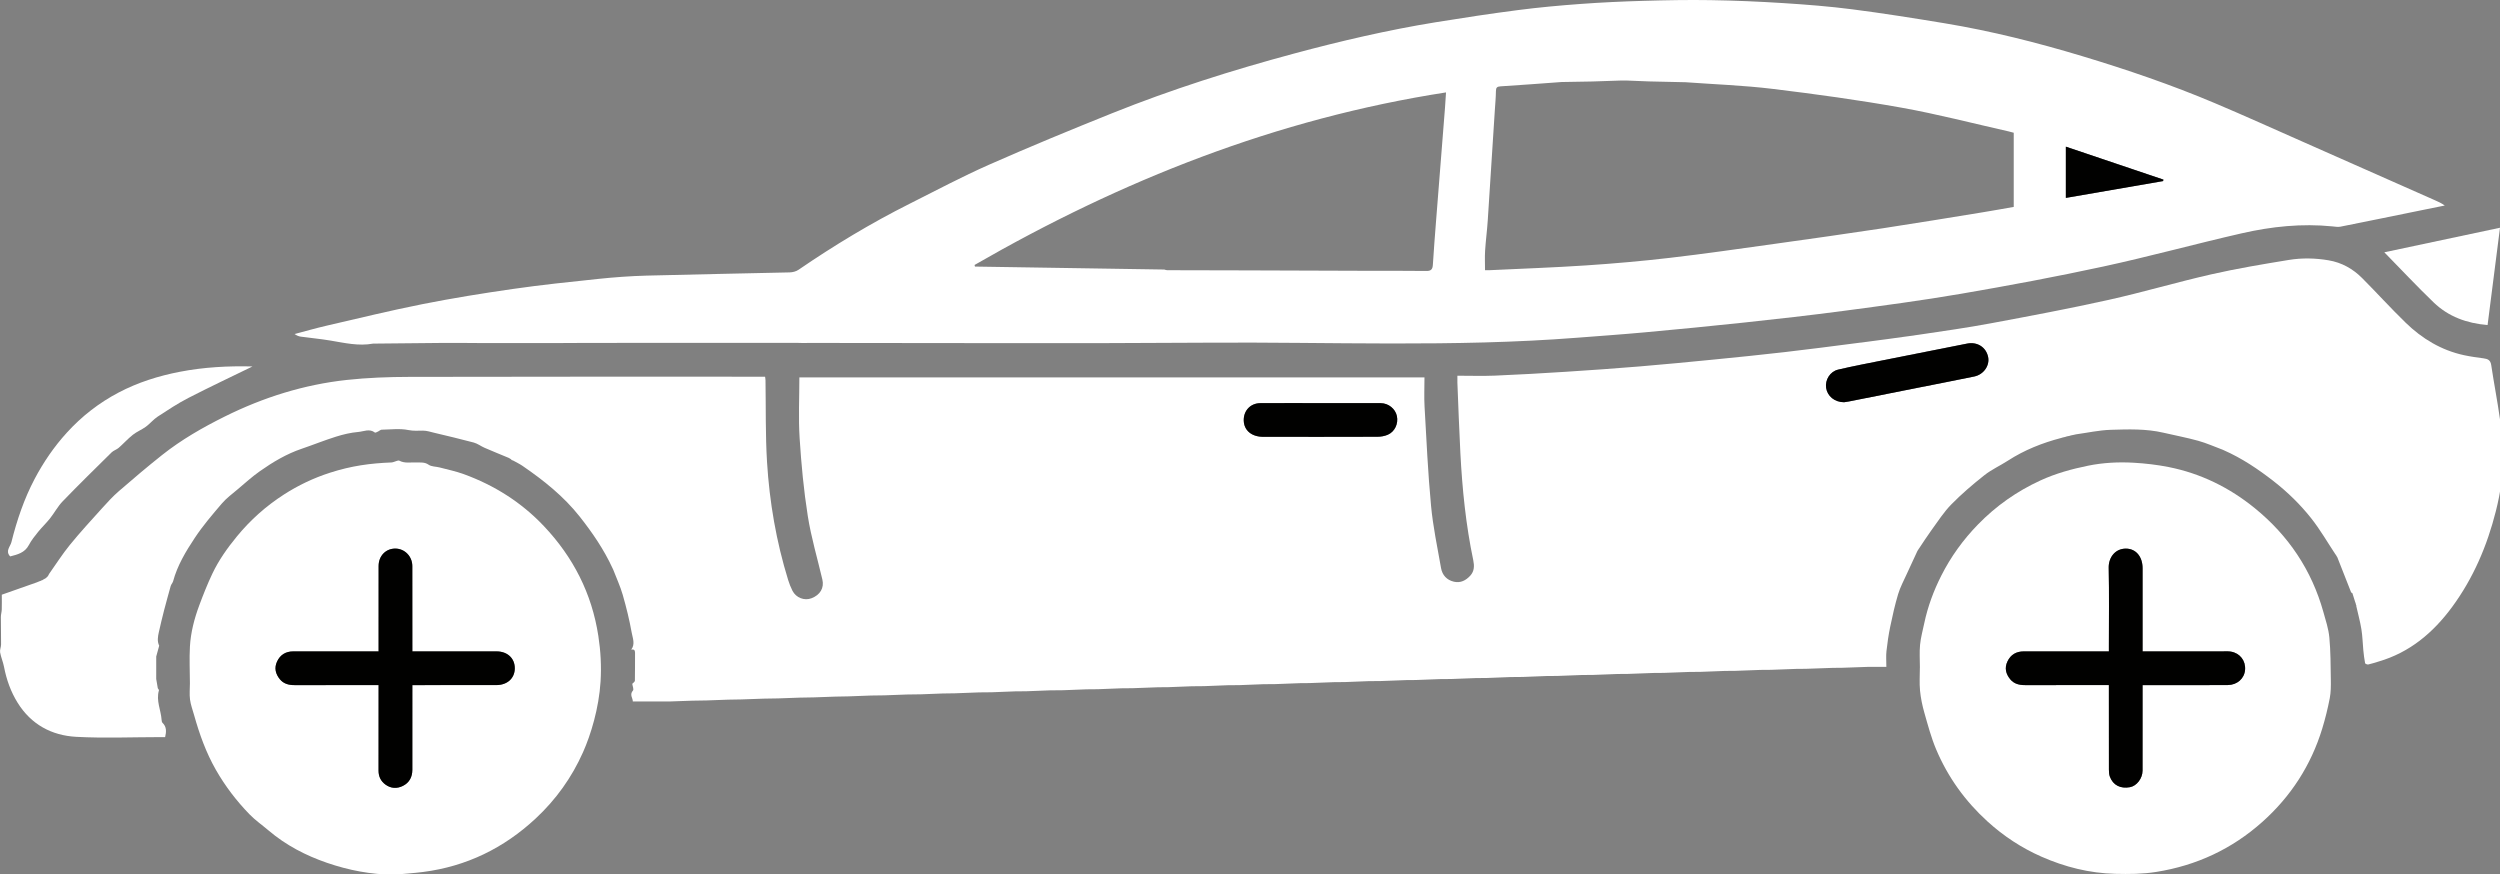
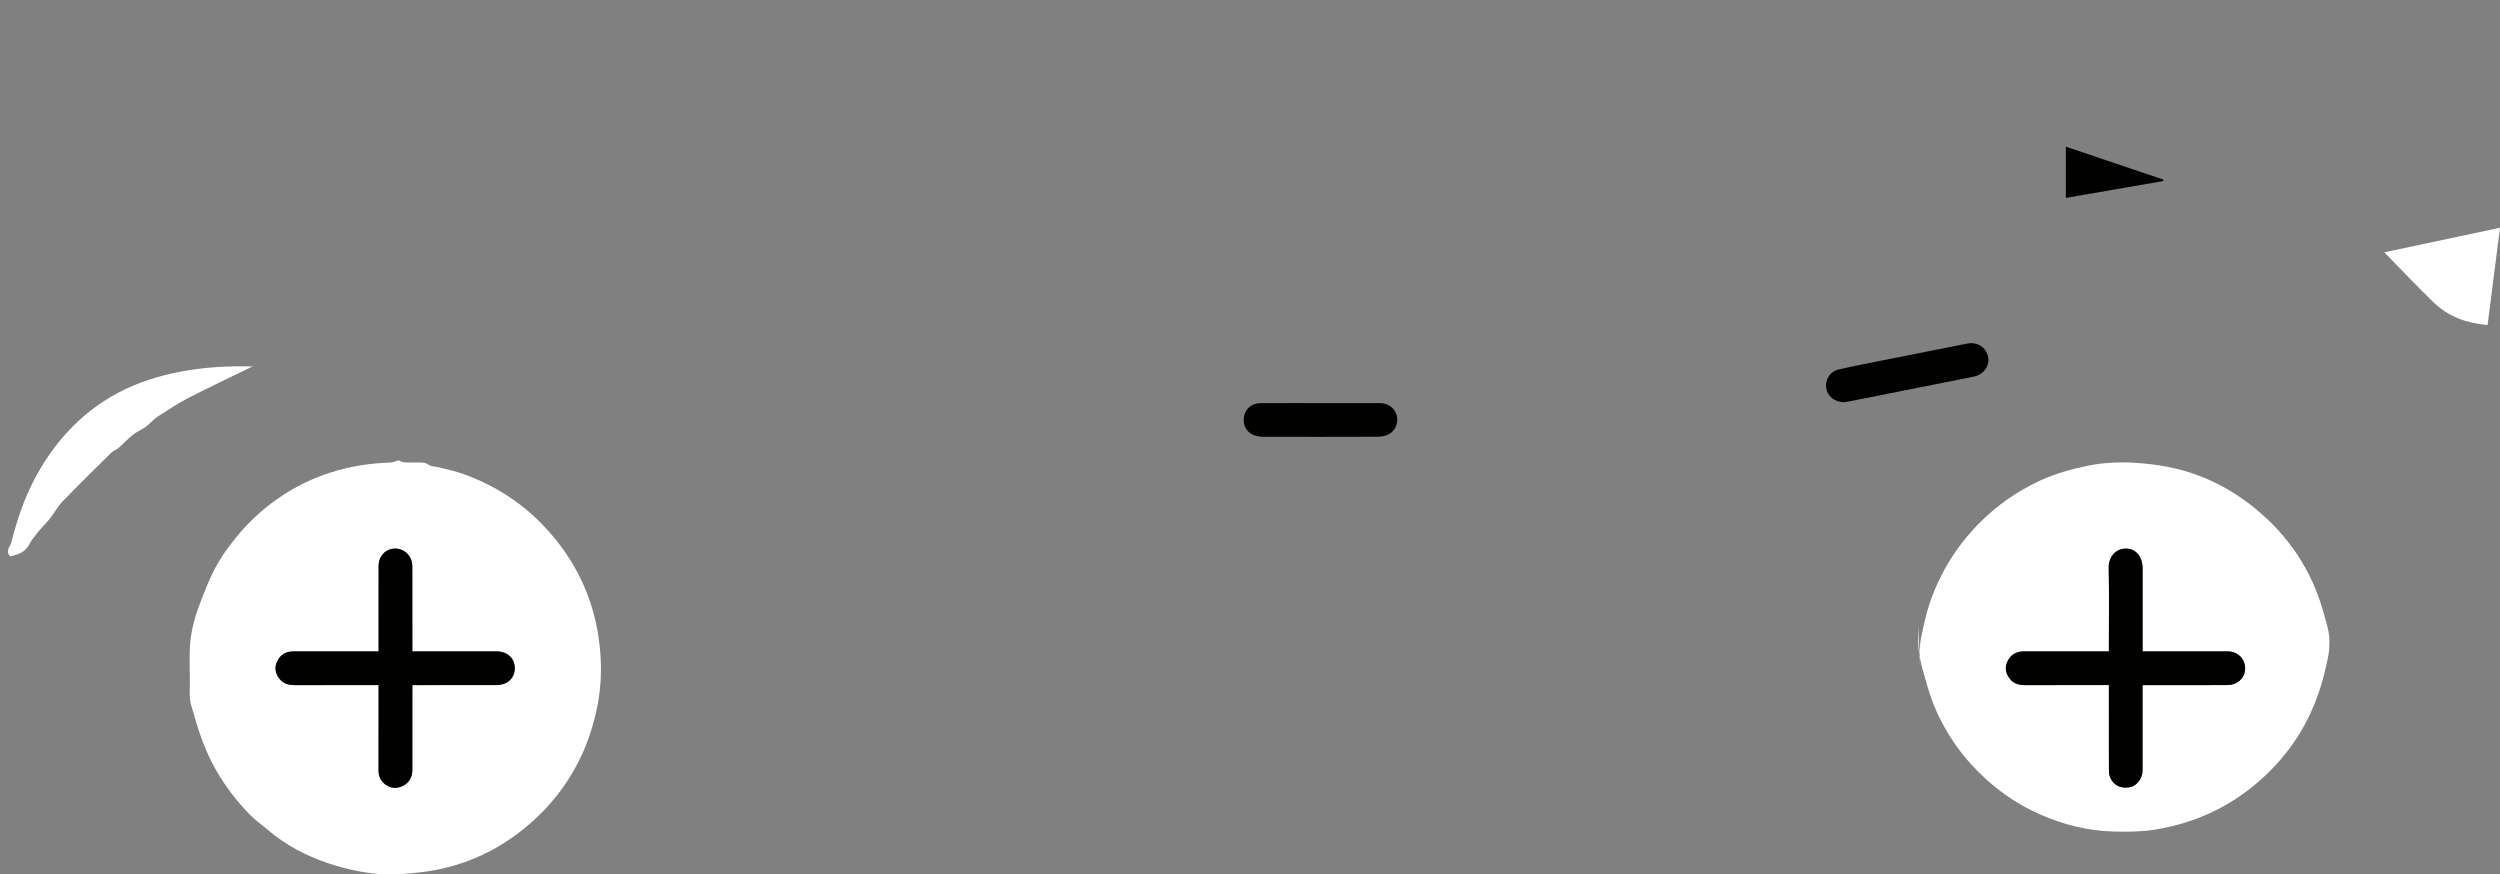
<svg xmlns="http://www.w3.org/2000/svg" version="1.1" id="Layer_1" x="0px" y="0px" width="863.354px" height="301.818px" viewBox="0 0 863.354 301.818" enable-background="new 0 0 863.354 301.818" xml:space="preserve">
  <rect x="0" y="0" width="863.354" height="301.818" fill="#808080" stroke="none" />
  <g>
    <g>
-       <path fill="#FFFFFF" d="M16.945,198.211c2.379-3.353,4.586-6.846,7.178-10.026c3.526-4.327,7.31-8.445,11.052-12.592    c1.867-2.069,3.761-4.146,5.861-5.968c4.895-4.246,9.841-8.441,14.914-12.47c6.682-5.306,14.053-9.527,21.688-13.32    c13.34-6.627,27.37-11.028,42.168-12.633c7.154-0.776,14.393-1.031,21.595-1.049c40.323-0.101,80.647-0.057,120.971-0.062    c0.582,0,1.164,0,1.844,0c0.058,0.483,0.139,0.871,0.145,1.261c0.153,9.396-0.048,18.813,0.526,28.183    c0.846,13.83,3.186,27.458,7.287,40.736c0.395,1.279,0.887,2.547,1.494,3.739c1.241,2.437,4.13,3.529,6.572,2.594    c3.011-1.153,4.435-3.573,3.761-6.458c-1.707-7.302-3.866-14.531-5.033-21.917c-1.408-8.908-2.252-17.931-2.824-26.937    c-0.442-6.955-0.088-13.961-0.088-20.957c71.902,0,143.663,0,215.873,0c0,3.519-0.158,6.808,0.029,10.078    c0.653,11.428,1.171,22.872,2.243,34.264c0.678,7.21,2.191,14.346,3.45,21.495c0.428,2.431,1.98,4.143,4.45,4.716    c2.284,0.53,4.126-0.438,5.652-2.098c1.432-1.558,1.416-3.466,1.026-5.317c-2.569-12.211-3.799-24.581-4.452-37.016    c-0.425-8.095-0.696-16.197-1.029-24.297c-0.026-0.629-0.003-1.259-0.003-2.414c4.45,0,8.729,0.146,12.995-0.031    c8.155-0.34,16.305-0.806,24.451-1.327c8.494-0.543,16.986-1.142,25.469-1.844c8.539-0.706,17.068-1.532,25.595-2.374    c8.172-0.806,16.344-1.634,24.502-2.574c8.214-0.946,16.415-2.018,24.615-3.078c7.261-0.939,14.525-1.863,21.767-2.93    c8.282-1.22,16.576-2.403,24.803-3.936c13.595-2.532,27.194-5.091,40.69-8.091c11.895-2.645,23.604-6.125,35.488-8.828    c8.85-2.013,17.826-3.506,26.789-4.973c4.516-0.739,9.116-0.639,13.675,0.128c4.578,0.77,8.422,2.94,11.638,6.17    c5.051,5.073,9.865,10.386,14.996,15.374c5.673,5.515,12.3,9.52,20.136,11.22c2.227,0.483,4.495,0.795,6.757,1.093    c1.452,0.191,2.402,0.577,2.661,2.319c0.933,6.277,2.162,12.511,3.036,18.795c0.563,4.044,0.883,8.142,0.99,12.225    c0.172,6.568-0.816,13.04-2.416,19.397c-3.013,11.971-7.781,23.179-15.134,33.158c-6.524,8.853-14.616,15.688-25.411,18.825    c-1.171,0.34-2.326,0.747-3.514,1.002c-0.338,0.073-1.065-0.221-1.108-0.444c-0.283-1.482-0.465-2.988-0.612-4.492    c-0.235-2.401-0.274-4.831-0.661-7.206c-0.443-2.717-1.175-5.387-1.781-8.075c0.02-0.04,0.064-0.09,0.054-0.121    c-0.031-0.088-0.084-0.169-0.128-0.252c-0.047-0.185-0.094-0.371-0.141-0.556c-0.064-0.182-0.129-0.364-0.193-0.546    c-0.307-0.972-0.614-1.944-0.92-2.916c-0.146-0.094-0.292-0.189-0.438-0.284c-1.585-4.031-3.17-8.062-4.755-12.093    c-0.086-0.139-0.172-0.278-0.258-0.416c-0.063-0.112-0.127-0.225-0.189-0.336c0.001,0.001-0.001-0.116-0.001-0.116l-0.118-0.026    c-2.812-4.237-5.356-8.686-8.505-12.656c-3.766-4.747-8.108-8.986-12.937-12.751c-5.371-4.188-10.958-7.94-17.196-10.691    c-0.163-0.073-0.328-0.147-0.492-0.22c-2.782-1.033-5.51-2.259-8.359-3.051c-3.952-1.098-7.998-1.854-11.998-2.785    c-6.01-1.399-12.133-1.193-18.207-1.003c-4.003,0.125-7.983,1.013-11.972,1.558c-0.302,0.066-0.604,0.133-0.907,0.2    c-0.29,0.06-0.579,0.119-0.868,0.178c-0.185,0.056-0.372,0.113-0.558,0.17c-0.274,0.051-0.548,0.102-0.821,0.152    c-0.201,0.066-0.402,0.133-0.603,0.199c-0.278,0.062-0.557,0.124-0.834,0.186c-0.189,0.058-0.379,0.116-0.569,0.174    c-6.52,1.702-12.708,4.166-18.395,7.842c-2.668,1.725-5.627,3.054-8.101,5.009c-3.985,3.149-7.874,6.474-11.429,10.093    c-2.594,2.641-4.63,5.841-6.83,8.853c-1.533,2.099-2.924,4.303-4.378,6.459c0-0.002-0.073,0-0.073,0l0.023,0.072    c-0.088,0.128-0.175,0.256-0.262,0.383c-0.077,0.132-0.154,0.266-0.232,0.399c-1.227,2.645-2.476,5.28-3.675,7.937    c-1.03,2.282-2.237,4.519-2.951,6.9c-1.102,3.676-1.937,7.44-2.72,11.201c-0.582,2.794-0.992,5.633-1.304,8.47    c-0.186,1.687-0.034,3.411-0.034,5.419c-2.076,0-4.045,0-6.014,0c-3.152,0.11-6.305,0.22-9.457,0.33    c-0.963,0.006-1.927,0.013-2.89,0.019c-3.156,0.111-6.312,0.221-9.468,0.332c-1.077,0.009-2.155,0.017-3.232,0.026    c-2.924,0.108-5.848,0.216-8.772,0.324c-1.192,0.01-2.383,0.019-3.575,0.029c-2.925,0.108-5.85,0.216-8.774,0.324    c-1.19,0.01-2.381,0.02-3.571,0.029c-2.81,0.107-5.619,0.214-8.428,0.321c-1.306,0.011-2.612,0.022-3.917,0.033    c-2.926,0.108-5.853,0.215-8.779,0.323c-1.189,0.01-2.378,0.02-3.566,0.03c-2.927,0.108-5.853,0.215-8.78,0.323    c-1.189,0.01-2.378,0.02-3.566,0.03c-2.811,0.107-5.623,0.213-8.434,0.32c-1.304,0.011-2.608,0.022-3.912,0.033    c-2.811,0.107-5.623,0.214-8.434,0.32c-1.304,0.012-2.608,0.023-3.912,0.035c-2.696,0.105-5.392,0.21-8.088,0.315    c-1.419,0.013-2.838,0.026-4.257,0.039c-2.696,0.105-5.391,0.21-8.087,0.315c-1.302,0.012-2.605,0.024-3.907,0.036    c-2.81,0.106-5.62,0.212-8.43,0.319c-1.305,0.011-2.609,0.023-3.914,0.034c-2.812,0.106-5.624,0.213-8.436,0.319    c-1.068,0.009-2.136,0.017-3.204,0.026c-2.929,0.108-5.859,0.217-8.788,0.325c-1.421,0.013-2.842,0.026-4.263,0.039    c-2.696,0.105-5.391,0.21-8.087,0.314c-1.302,0.012-2.604,0.025-3.906,0.037c-2.812,0.106-5.624,0.212-8.437,0.317    c-1.068,0.009-2.136,0.018-3.204,0.027c-2.813,0.107-5.627,0.214-8.44,0.322c-1.419,0.013-2.839,0.025-4.259,0.038    c-2.696,0.105-5.392,0.21-8.087,0.315c-1.419,0.013-2.838,0.026-4.257,0.039c-2.697,0.105-5.393,0.21-8.089,0.315    c-1.419,0.013-2.837,0.027-4.256,0.04c-2.697,0.104-5.393,0.209-8.089,0.313c-1.184,0.011-2.367,0.021-3.551,0.032    c-2.929,0.108-5.857,0.215-8.786,0.323c-1.304,0.012-2.608,0.025-3.913,0.037c-2.695,0.104-5.391,0.209-8.086,0.313    c-1.302,0.012-2.605,0.024-3.907,0.036c-2.697,0.105-5.395,0.209-8.092,0.314c-1.535,0.015-3.07,0.03-4.605,0.045    c-2.697,0.104-5.394,0.208-8.091,0.312c-1.301,0.012-2.602,0.025-3.903,0.037c-2.699,0.104-5.397,0.209-8.096,0.313    c-1.417,0.013-2.833,0.026-4.25,0.04c-2.814,0.106-5.628,0.211-8.441,0.317c-1.42,0.021-2.841,0.042-4.261,0.062    c-2.463,0.095-4.926,0.19-7.389,0.285c-1.652,0.023-3.305,0.046-4.957,0.069c-2.578,0.096-5.156,0.192-7.734,0.287    c-1.531,0.021-3.063,0.043-4.594,0.064c-2.581,0.096-5.162,0.193-7.742,0.289c-1.534,0.029-3.069,0.058-4.603,0.087    c-2.464,0.088-4.928,0.176-7.392,0.264c-1.651,0.03-3.302,0.059-4.954,0.089c-2.465,0.088-4.93,0.176-7.394,0.264    c-1.65,0.028-3.3,0.055-4.95,0.083c-2.584,0.09-5.167,0.18-7.751,0.271c-1.532,0.027-3.063,0.054-4.595,0.081    c-2.469,0.09-4.937,0.18-7.406,0.269c-1.647,0.027-3.294,0.054-4.941,0.081c-2.585,0.091-5.169,0.183-7.754,0.274    c-4.225,0-8.449,0-12.801,0c0.065-1.105-1.25-2.329,0.062-3.792c0.344-0.383-0.142-1.512-0.247-2.297    c0.316-0.357,0.898-0.709,0.906-1.075c0.072-3.22,0.027-6.443,0.053-9.664c0.008-0.971-0.444-1.244-1.313-1.077    c1.432-1.891,0.495-3.976,0.165-5.831c-0.786-4.413-1.865-8.79-3.106-13.1c-0.857-2.976-2.182-5.817-3.298-8.717    c-0.072-0.152-0.145-0.305-0.218-0.459c-2.968-6.446-6.927-12.243-11.315-17.803c-5.562-7.046-12.463-12.527-19.785-17.554    c-1.037-0.712-2.195-1.249-3.296-1.867c0.001,0-0.127-0.093-0.127-0.093l-0.128,0.089c-0.156-0.143-0.312-0.285-0.467-0.428    c0.001,0,0.012-0.069,0.012-0.069l-0.069,0.018c-0.131-0.079-0.263-0.159-0.392-0.238c-0.108-0.06-0.217-0.121-0.327-0.181    c-2.765-1.15-5.543-2.273-8.291-3.463c-1.272-0.551-2.425-1.461-3.738-1.815c-4.538-1.223-9.119-2.284-13.69-3.382    c-1.273-0.306-2.567-0.733-3.851-0.735c-1.681-0.002-3.244,0.165-5.019-0.198c-2.979-0.61-6.175-0.177-9.279-0.125    c-0.37,0.006-0.723,0.397-1.103,0.569c-0.398,0.18-1.017,0.564-1.198,0.423c-1.862-1.458-3.863-0.372-5.713-0.215    c-2.604,0.221-5.216,0.841-7.72,1.627c-4.005,1.256-7.907,2.838-11.884,4.191c-5.231,1.779-9.92,4.579-14.392,7.723    c-2.711,1.905-5.184,4.153-7.722,6.297c-1.86,1.571-3.862,3.044-5.429,4.879c-3.272,3.83-6.576,7.685-9.349,11.873    c-3.092,4.669-6.021,9.515-7.501,15.035c-0.097,0.363-0.371,0.678-0.563,1.014c-0.083,0.183-0.167,0.368-0.25,0.553    c-0.757,2.767-1.545,5.526-2.262,8.303c-0.654,2.531-1.259,5.075-1.832,7.626c-0.351,1.565-0.629,3.153,0.116,4.701    c-0.341,1.241-0.682,2.484-1.023,3.726c-0.001,2.589-0.003,5.178-0.004,7.767c0.182,1.064,0.365,2.128,0.547,3.192    c0.139,0.25,0.45,0.55,0.393,0.741c-1.05,3.536,0.7,6.811,0.925,10.223c0.022,0.339,0.09,0.774,0.31,0.984    c1.447,1.382,1.346,3.049,0.906,4.933c-0.492,0-1.061,0-1.631,0c-9.689,0.009-19.401,0.424-29.062-0.097    c-8.476-0.457-15.554-4.239-20.225-11.734c-2.394-3.841-3.869-8.006-4.722-12.436c-0.325-1.69-1.047-3.305-1.352-4.997    c-0.154-0.857,0.33-1.808,0.335-2.717c0.016-3.168-0.077-6.336-0.07-9.504c0.002-0.856,0.278-1.71,0.306-2.569    c0.052-1.612,0.015-3.227,0.015-5.13c3.825-1.348,7.962-2.805,12.098-4.262c0.115-0.049,0.23-0.098,0.346-0.148    c0.305-0.121,0.611-0.243,0.916-0.364c-0.001,0,0.065,0.09,0.065,0.09l0.001-0.095c0.169-0.087,0.338-0.173,0.505-0.258    c-0.002,0.002,0.138,0.036,0.138,0.036s0.058-0.113,0.058-0.113c0.369-0.207,0.738-0.414,1.106-0.621c0,0,0.02-0.015,0.02-0.015    c0.113-0.115,0.227-0.229,0.34-0.343c0,0,0.032-0.023,0.032-0.023c0.102-0.101,0.204-0.202,0.307-0.303    c0,0,0.023-0.042,0.023-0.042c0.116-0.221,0.232-0.442,0.349-0.663C16.918,198.247,16.945,198.211,16.945,198.211z     M636.829,138.911c0.25-0.039,0.946-0.123,1.632-0.259c7.913-1.57,15.824-3.149,23.736-4.724c6.535-1.3,13.077-2.562,19.602-3.912    c3.243-0.671,5.388-3.784,4.787-6.721c-0.696-3.402-3.753-5.337-7.251-4.64c-9.749,1.945-19.504,3.858-29.252,5.807    c-5.102,1.02-10.216,1.995-15.281,3.177c-2.824,0.659-4.575,3.568-4.166,6.311C631.054,136.764,633.516,138.889,636.829,138.911z     M456.033,139.213c-6.93,0-13.861-0.033-20.791,0.014c-3.413,0.023-5.803,2.592-5.728,5.984c0.075,3.395,2.695,5.633,6.709,5.638    c13.156,0.016,26.312,0.024,39.468-0.023c1.194-0.004,2.475-0.22,3.562-0.692c2.436-1.056,3.696-3.822,3.16-6.427    c-0.513-2.495-2.881-4.463-5.589-4.478C469.894,139.19,462.963,139.216,456.033,139.213z" />
-       <path fill="#FFFFFF" d="M128.849,118.664c-5.016,0.923-9.873-0.242-14.77-1.06c-3.382-0.565-6.805-0.878-10.204-1.346    c-0.718-0.099-1.41-0.382-2.144-0.898c3.633-0.956,7.244-2.006,10.903-2.851c11.082-2.559,22.137-5.268,33.289-7.483    c10.35-2.056,20.785-3.739,31.232-5.239c9.776-1.404,19.609-2.442,29.435-3.465c5.529-0.576,11.09-0.987,16.646-1.138    c16.487-0.448,32.979-0.716,49.468-1.113c1.027-0.025,2.204-0.321,3.037-0.891c12.295-8.417,25.023-16.104,38.342-22.79    c9.111-4.573,18.127-9.374,27.442-13.491c14.039-6.204,28.24-12.055,42.485-17.775c20.48-8.223,41.496-14.874,62.801-20.606    c16.175-4.351,32.479-8.152,49.02-10.836c9.457-1.534,18.933-2.976,28.433-4.204c7.19-0.929,14.423-1.589,21.656-2.119    c7.187-0.527,14.394-0.857,21.598-1.065c7.747-0.224,15.504-0.376,23.251-0.247c8.379,0.14,16.761,0.493,25.124,1.028    c7.928,0.507,15.865,1.123,23.741,2.139c10.68,1.377,21.323,3.067,31.948,4.826c16.079,2.661,31.86,6.639,47.453,11.338    c15.547,4.685,30.91,9.928,45.872,16.257c10.296,4.356,20.485,8.966,30.712,13.485c15.097,6.67,30.186,13.36,45.278,20.041    c1.109,0.491,2.22,0.978,3.387,1.816c-2.644,0.535-5.289,1.066-7.933,1.605c-9.362,1.908-18.72,3.835-28.091,5.698    c-0.88,0.175-1.845-0.004-2.762-0.096c-10.568-1.063-21.013,0.032-31.279,2.376c-15.988,3.652-31.82,8.006-47.844,11.48    c-16.27,3.526-32.652,6.579-49.061,9.401c-13.466,2.316-27.027,4.108-40.575,5.91c-11.4,1.516-22.834,2.793-34.269,4.025    c-11.497,1.238-23.008,2.345-34.523,3.404c-7.775,0.715-15.566,1.251-23.351,1.858c-42.592,3.323-85.258,1.409-127.89,1.708    c-45.379,0.318-90.762,0.081-136.143,0.088c-1.176,0-2.352,0.012-3.527,0.019c-0.701-0.019-1.405-0.054-2.108-0.054    c-23.898,0.006-47.795,0.012-71.693,0.025c-3.581,0.002-7.162,0.035-10.743,0.053c-8.82,0-17.64-0.001-26.459-0.001    c-4.232-0.019-8.464-0.078-12.695-0.05C145.174,118.479,137.012,118.582,128.849,118.664z M549.911,28.14    c-3.55,0.062-7.101,0.125-10.651,0.187c-7.024,0.508-14.045,1.054-21.074,1.49c-1.245,0.077-1.564,0.472-1.579,1.658    c-0.029,2.228-0.242,4.454-0.384,6.68c-0.807,12.655-1.595,25.311-2.437,37.963c-0.232,3.494-0.696,6.973-0.916,10.468    c-0.14,2.218-0.026,4.452-0.026,6.726c0.659,0,1.068,0.017,1.475-0.002c11.143-0.534,22.296-0.917,33.424-1.657    c9.656-0.642,19.309-1.489,28.921-2.609c11.998-1.398,23.959-3.125,35.925-4.793c12.532-1.746,25.061-3.515,37.571-5.411    c11.588-1.756,23.15-3.684,34.719-5.558c3.507-0.568,7.002-1.212,10.55-1.829c0-8.671,0-17.115,0-25.613    c-0.61-0.162-1.168-0.329-1.735-0.457c-12.341-2.775-24.605-5.982-37.045-8.205c-14.76-2.637-29.641-4.683-44.53-6.491    c-9.951-1.209-20.006-1.558-30.014-2.291c-4.241-0.095-8.481-0.189-12.722-0.284c-2.525-0.1-5.049-0.201-7.574-0.301    c-0.697-0.001-1.393-0.001-2.09-0.002C556.45,27.92,553.18,28.03,549.911,28.14z M430.208,93.375    c14.635,0.051,29.269,0.107,43.904,0.151c6.17,0.019,12.34-0.036,18.509,0.05c1.633,0.023,2.111-0.642,2.205-2.132    c0.323-5.095,0.716-10.186,1.114-15.276c1.018-12.991,2.056-25.98,3.078-38.971c0.132-1.673,0.223-3.349,0.35-5.284    c-58.443,9.056-112.09,30.349-162.816,59.589c0.047,0.186,0.094,0.371,0.141,0.557c21.791,0.341,43.581,0.683,65.372,1.024    c0.334,0.08,0.667,0.229,1.001,0.23C412.114,93.343,421.161,93.358,430.208,93.375z M713.425,68.342    c11.335-1.96,22.456-3.883,33.578-5.807c0.042-0.168,0.084-0.336,0.126-0.504c-11.235-3.793-22.47-7.587-33.703-11.38    C713.425,56.739,713.425,62.476,713.425,68.342z" />
      <path fill="#FFFFFF" d="M136.058,302.075c-7.973-0.061-15.645-1.53-23.133-4.109c-7.379-2.541-14.202-6.085-20.176-11.167    c-2.196-1.868-4.594-3.533-6.592-5.59c-4.486-4.619-8.376-9.71-11.591-15.33c-3.411-5.964-5.688-12.345-7.533-18.914    c-0.503-1.792-1.175-3.565-1.415-5.393c-0.241-1.837-0.031-3.732-0.035-5.602c-0.01-4.227-0.232-8.464,0.005-12.677    c0.274-4.882,1.51-9.626,3.21-14.206c1.379-3.714,2.843-7.412,4.54-10.989c2.212-4.662,5.181-8.842,8.47-12.847    c4.67-5.688,10.064-10.493,16.222-14.459c4.956-3.192,10.249-5.713,15.866-7.526c7.49-2.417,14.017-3.279,21.293-3.561    c0.571-0.022,1.128-0.336,1.699-0.488c0.321-0.085,0.74-0.269,0.973-0.144c1.942,1.04,3.966,0.542,5.99,0.632    c1.249,0.055,2.793-0.193,4.152,0.772c1,0.71,2.55,0.62,3.837,0.959c2.781,0.731,5.619,1.32,8.311,2.301    c10.58,3.855,19.893,9.724,27.662,17.935c10.145,10.722,16.577,23.293,18.82,37.937c0.799,5.212,1.095,10.414,0.77,15.717    c-0.572,9.313-3.374,18.402-6.043,24.413c-3.895,8.774-9.376,16.414-16.379,22.932c-10.988,10.227-23.892,16.529-38.836,18.453    C142.797,301.554,139.421,301.764,136.058,302.075z M130.744,224.946c-0.873,0-1.51,0-2.146,0c-9.111,0-18.222-0.012-27.333,0.009    c-2.574,0.006-4.505,1.16-5.595,3.53c-1.018,2.211-0.513,4.24,0.959,6.058c1.281,1.583,3.06,2.053,5.014,2.052    c9.052-0.002,18.104-0.001,27.157-0.001c0.616,0,1.232,0,1.944,0c0,0.918,0,1.559,0,2.2c0,9.111,0.018,18.222-0.014,27.333    c-0.007,2.052,0.79,3.652,2.398,4.828c1.866,1.364,3.963,1.449,5.966,0.468c2.245-1.1,3.302-3.079,3.304-5.583    c0.006-9.111,0.002-18.222,0.002-27.333c0-0.616,0-1.232,0-1.911c0.904,0,1.546,0,2.189,0c8.935,0,17.869,0.014,26.804-0.007    c3.803-0.009,6.361-2.355,6.383-5.763c0.022-3.451-2.498-5.859-6.26-5.869c-9.052-0.026-18.104-0.009-27.157-0.009    c-0.623,0-1.246,0-1.96,0c0-0.864,0-1.503,0-2.143c0-9.111,0.021-18.222-0.011-27.333c-0.012-3.359-2.649-6.005-5.859-6.022    c-3.285-0.017-5.774,2.533-5.781,5.985c-0.015,7.818-0.005,15.636-0.005,23.453C130.744,220.818,130.744,222.75,130.744,224.946z" />
-       <path fill="#FFFFFF" d="M663.022,230.579c0-2.641-0.195-5.301,0.056-7.918c0.24-2.503,0.928-4.965,1.449-7.438    c1.209-5.737,3.242-11.211,5.871-16.411c3.307-6.544,7.553-12.429,12.721-17.73c6.25-6.41,13.377-11.403,21.462-15.133    c5.282-2.437,10.84-3.97,16.516-5.124c5.212-1.059,10.502-1.329,15.781-1.024c4.026,0.233,8.073,0.702,12.027,1.486    c11.11,2.203,21.037,7.105,29.781,14.218c11.602,9.439,19.623,21.358,23.671,35.832c0.814,2.91,1.789,5.841,2.065,8.821    c0.449,4.843,0.436,9.733,0.509,14.604c0.032,2.128,0.03,4.305-0.372,6.379c-0.685,3.532-1.547,7.046-2.599,10.487    c-3.869,12.65-10.823,23.405-20.661,32.191c-10.484,9.363-22.759,15.089-36.685,17.294c-4.699,0.744-9.399,0.771-14.115,0.653    c-8.906-0.222-17.376-2.341-25.516-5.93c-6.866-3.028-13.049-7.094-18.586-12.123c-7.715-7.008-13.709-15.317-17.759-24.909    c-1.72-4.074-2.863-8.404-4.079-12.672c-0.709-2.488-1.245-5.064-1.493-7.635c-0.252-2.617-0.056-5.277-0.056-7.918    C663.016,230.579,663.019,230.579,663.022,230.579z M739.92,224.946c0-0.844,0-1.48,0-2.117c0-8.872,0-17.744,0-26.616    c0-3.99-2.326-6.769-5.797-6.754c-3.787,0.016-5.98,3.206-5.906,6.628c0.193,8.927,0.065,17.86,0.065,26.791    c0,0.629,0,1.259,0,2.067c-0.812,0-1.442,0-2.071,0c-9.107,0-18.214-0.01-27.321,0.008c-2.558,0.005-4.497,1.083-5.629,3.464    c-1.092,2.297-0.549,4.341,0.98,6.191c1.297,1.568,3.097,1.987,5.041,1.987c8.989-0.002,17.979-0.001,26.968-0.001    c0.626,0,1.252,0,2.031,0c0,0.837,0,1.47,0,2.103c0,9.048-0.008,18.096,0.014,27.145c0.002,0.804,0.06,1.662,0.34,2.401    c1.114,2.936,3.651,4.212,6.938,3.604c2.32-0.429,4.335-3.037,4.34-5.72c0.016-9.166,0.006-18.331,0.006-27.497    c0-0.628,0-1.257,0-2.036c3.625,0,7.077,0,10.529,0c6.287-0.001,12.574,0.033,18.86-0.017c3.293-0.026,5.756-2.245,6.007-5.237    c0.262-3.126-1.723-5.754-4.857-6.302c-0.915-0.16-1.874-0.089-2.813-0.089C758.487,224.944,749.328,224.946,739.92,224.946z" />
+       <path fill="#FFFFFF" d="M663.022,230.579c0-2.641-0.195-5.301,0.056-7.918c0.24-2.503,0.928-4.965,1.449-7.438    c1.209-5.737,3.242-11.211,5.871-16.411c3.307-6.544,7.553-12.429,12.721-17.73c6.25-6.41,13.377-11.403,21.462-15.133    c5.282-2.437,10.84-3.97,16.516-5.124c5.212-1.059,10.502-1.329,15.781-1.024c4.026,0.233,8.073,0.702,12.027,1.486    c11.11,2.203,21.037,7.105,29.781,14.218c11.602,9.439,19.623,21.358,23.671,35.832c0.814,2.91,1.789,5.841,2.065,8.821    c0.032,2.128,0.03,4.305-0.372,6.379c-0.685,3.532-1.547,7.046-2.599,10.487    c-3.869,12.65-10.823,23.405-20.661,32.191c-10.484,9.363-22.759,15.089-36.685,17.294c-4.699,0.744-9.399,0.771-14.115,0.653    c-8.906-0.222-17.376-2.341-25.516-5.93c-6.866-3.028-13.049-7.094-18.586-12.123c-7.715-7.008-13.709-15.317-17.759-24.909    c-1.72-4.074-2.863-8.404-4.079-12.672c-0.709-2.488-1.245-5.064-1.493-7.635c-0.252-2.617-0.056-5.277-0.056-7.918    C663.016,230.579,663.019,230.579,663.022,230.579z M739.92,224.946c0-0.844,0-1.48,0-2.117c0-8.872,0-17.744,0-26.616    c0-3.99-2.326-6.769-5.797-6.754c-3.787,0.016-5.98,3.206-5.906,6.628c0.193,8.927,0.065,17.86,0.065,26.791    c0,0.629,0,1.259,0,2.067c-0.812,0-1.442,0-2.071,0c-9.107,0-18.214-0.01-27.321,0.008c-2.558,0.005-4.497,1.083-5.629,3.464    c-1.092,2.297-0.549,4.341,0.98,6.191c1.297,1.568,3.097,1.987,5.041,1.987c8.989-0.002,17.979-0.001,26.968-0.001    c0.626,0,1.252,0,2.031,0c0,0.837,0,1.47,0,2.103c0,9.048-0.008,18.096,0.014,27.145c0.002,0.804,0.06,1.662,0.34,2.401    c1.114,2.936,3.651,4.212,6.938,3.604c2.32-0.429,4.335-3.037,4.34-5.72c0.016-9.166,0.006-18.331,0.006-27.497    c0-0.628,0-1.257,0-2.036c3.625,0,7.077,0,10.529,0c6.287-0.001,12.574,0.033,18.86-0.017c3.293-0.026,5.756-2.245,6.007-5.237    c0.262-3.126-1.723-5.754-4.857-6.302c-0.915-0.16-1.874-0.089-2.813-0.089C758.487,224.944,749.328,224.946,739.92,224.946z" />
      <path fill="#FFFFFF" d="M87.198,126.557c-7.309,3.569-14.789,7.084-22.133,10.865c-3.68,1.894-7.16,4.197-10.631,6.467    c-1.468,0.96-2.605,2.415-4.03,3.457c-1.427,1.044-3.138,1.71-4.52,2.801c-1.734,1.37-3.223,3.047-4.894,4.504    c-0.726,0.633-1.774,0.914-2.452,1.581c-5.675,5.59-11.362,11.17-16.898,16.897c-1.689,1.747-2.852,3.992-4.376,5.913    c-1.281,1.615-2.802,3.039-4.098,4.642c-1.162,1.437-2.341,2.912-3.195,4.536c-1.427,2.714-3.964,3.28-6.458,3.932    c-1.76-1.857,0.037-3.368,0.423-4.91c1.898-7.576,4.388-14.976,8.045-21.892c3.032-5.734,6.662-11.057,11.077-15.91    c5.195-5.711,11.151-10.329,17.908-13.884c6.653-3.5,13.796-5.748,21.185-7.174c8.268-1.596,16.62-2.043,25.019-1.832    C87.267,126.552,87.36,126.631,87.198,126.557z" />
      <path fill="#FFFFFF" d="M859.065,112.249c-7.185-0.594-13.53-2.901-18.616-7.798c-5.749-5.535-11.212-11.369-17.043-17.321    c13.447-2.855,26.578-5.642,39.947-8.481C861.926,89.83,860.508,100.944,859.065,112.249z" />
    </g>
    <g>
      <path fill="#010100" d="M636.829,138.911c-3.313-0.021-5.774-2.147-6.194-4.96c-0.409-2.743,1.342-5.652,4.166-6.311    c5.065-1.182,10.18-2.156,15.281-3.177c9.748-1.949,19.503-3.862,29.252-5.807c3.499-0.698,6.555,1.237,7.251,4.64    c0.601,2.937-1.544,6.05-4.787,6.721c-6.524,1.35-13.067,2.611-19.602,3.912c-7.912,1.575-15.823,3.154-23.736,4.724    C637.775,138.788,637.079,138.871,636.829,138.911z" />
      <path fill="#010100" d="M456.033,139.215c6.93,0.001,13.861-0.024,20.791,0.014c2.708,0.015,5.076,1.983,5.589,4.478    c0.536,2.606-0.724,5.371-3.16,6.427c-1.087,0.471-2.368,0.687-3.562,0.692c-13.156,0.047-26.312,0.04-39.468,0.023    c-4.014-0.005-6.634-2.242-6.709-5.638c-0.075-3.392,2.315-5.961,5.728-5.984C442.172,139.181,449.102,139.213,456.033,139.215z" />
      <path fill="#010100" d="M713.425,68.342c0-5.866,0-11.603,0-17.691c11.234,3.793,22.469,7.587,33.703,11.38    c-0.042,0.168-0.084,0.336-0.126,0.504C735.882,64.459,724.76,66.382,713.425,68.342z" />
      <path fill="#010100" d="M130.744,224.946c0-2.196,0-4.128,0-6.06c0-7.818-0.01-15.636,0.005-23.453    c0.007-3.452,2.496-6.002,5.781-5.985c3.211,0.017,5.847,2.663,5.859,6.022c0.032,9.111,0.011,18.222,0.011,27.333    c0,0.639,0,1.279,0,2.143c0.714,0,1.337,0,1.96,0c9.052,0,18.104-0.017,27.157,0.009c3.762,0.011,6.282,2.419,6.26,5.869    c-0.022,3.408-2.58,5.754-6.383,5.763c-8.935,0.021-17.869,0.007-26.804,0.007c-0.642,0-1.285,0-2.189,0c0,0.679,0,1.296,0,1.911    c0,9.111,0.003,18.222-0.002,27.333c-0.002,2.505-1.059,4.484-3.304,5.583c-2.003,0.981-4.1,0.897-5.966-0.468    c-1.608-1.176-2.405-2.776-2.398-4.828c0.032-9.111,0.014-18.222,0.014-27.333c0-0.641,0-1.282,0-2.2c-0.712,0-1.328,0-1.944,0    c-9.052,0-18.104-0.001-27.157,0.001c-1.954,0-3.733-0.469-5.014-2.052c-1.472-1.818-1.976-3.847-0.959-6.058    c1.091-2.37,3.021-3.524,5.595-3.53c9.111-0.021,18.222-0.009,27.333-0.009C129.235,224.946,129.871,224.946,130.744,224.946z" />
      <path fill="#010100" d="M739.92,224.946c9.408,0,18.567-0.002,27.726,0.003c0.939,0.001,1.898-0.071,2.813,0.089    c3.134,0.548,5.12,3.176,4.857,6.302c-0.251,2.992-2.714,5.211-6.007,5.237c-6.286,0.05-12.573,0.016-18.86,0.017    c-3.452,0-6.904,0-10.529,0c0,0.779,0,1.407,0,2.036c0,9.166,0.01,18.331-0.006,27.497c-0.005,2.682-2.02,5.291-4.34,5.72    c-3.287,0.608-5.824-0.669-6.938-3.604c-0.28-0.739-0.338-1.597-0.34-2.401c-0.023-9.048-0.014-18.096-0.014-27.145    c0-0.633,0-1.265,0-2.103c-0.779,0-1.405,0-2.031,0c-8.99,0-17.979-0.001-26.968,0.001c-1.944,0-3.744-0.419-5.041-1.987    c-1.53-1.85-2.073-3.893-0.98-6.191c1.132-2.381,3.07-3.459,5.629-3.464c9.107-0.018,18.214-0.008,27.321-0.008    c0.63,0,1.259,0,2.071,0c0-0.809,0-1.438,0-2.067c0-8.931,0.128-17.864-0.065-26.791c-0.074-3.422,2.119-6.612,5.906-6.628    c3.471-0.015,5.797,2.764,5.797,6.754c0,8.872,0,17.744,0,26.616C739.92,223.465,739.92,224.102,739.92,224.946z" />
    </g>
  </g>
</svg>